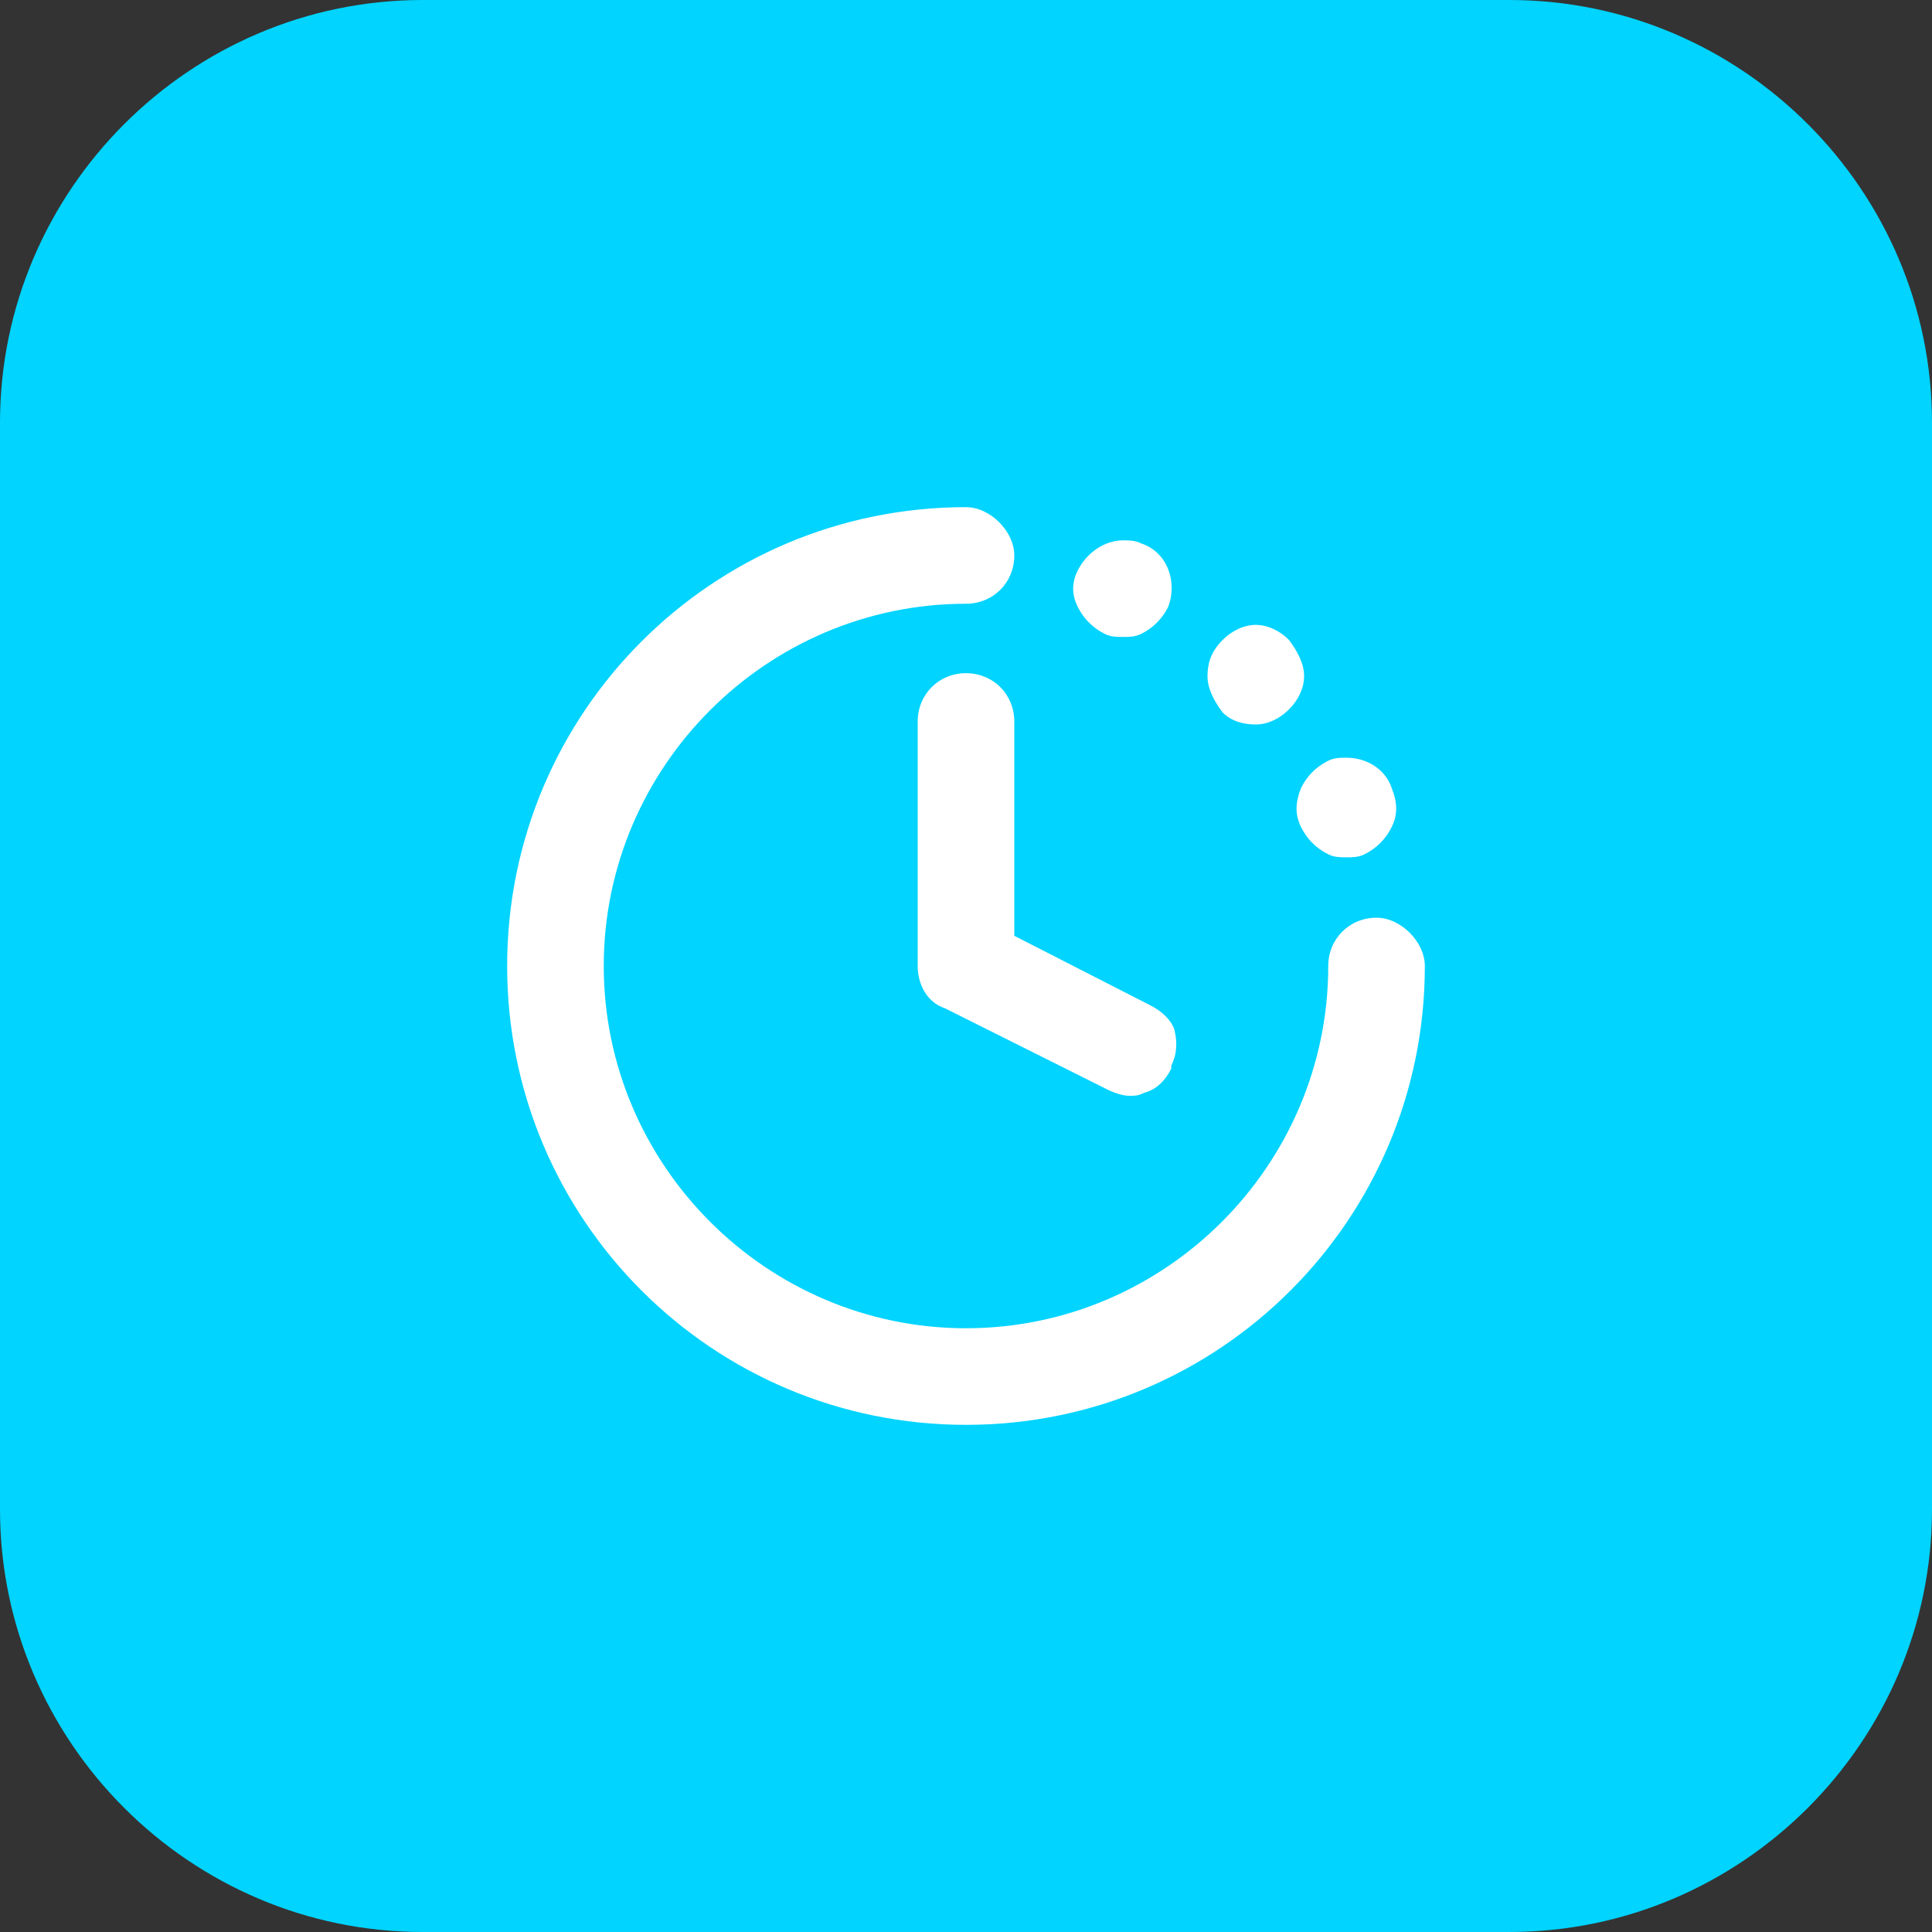
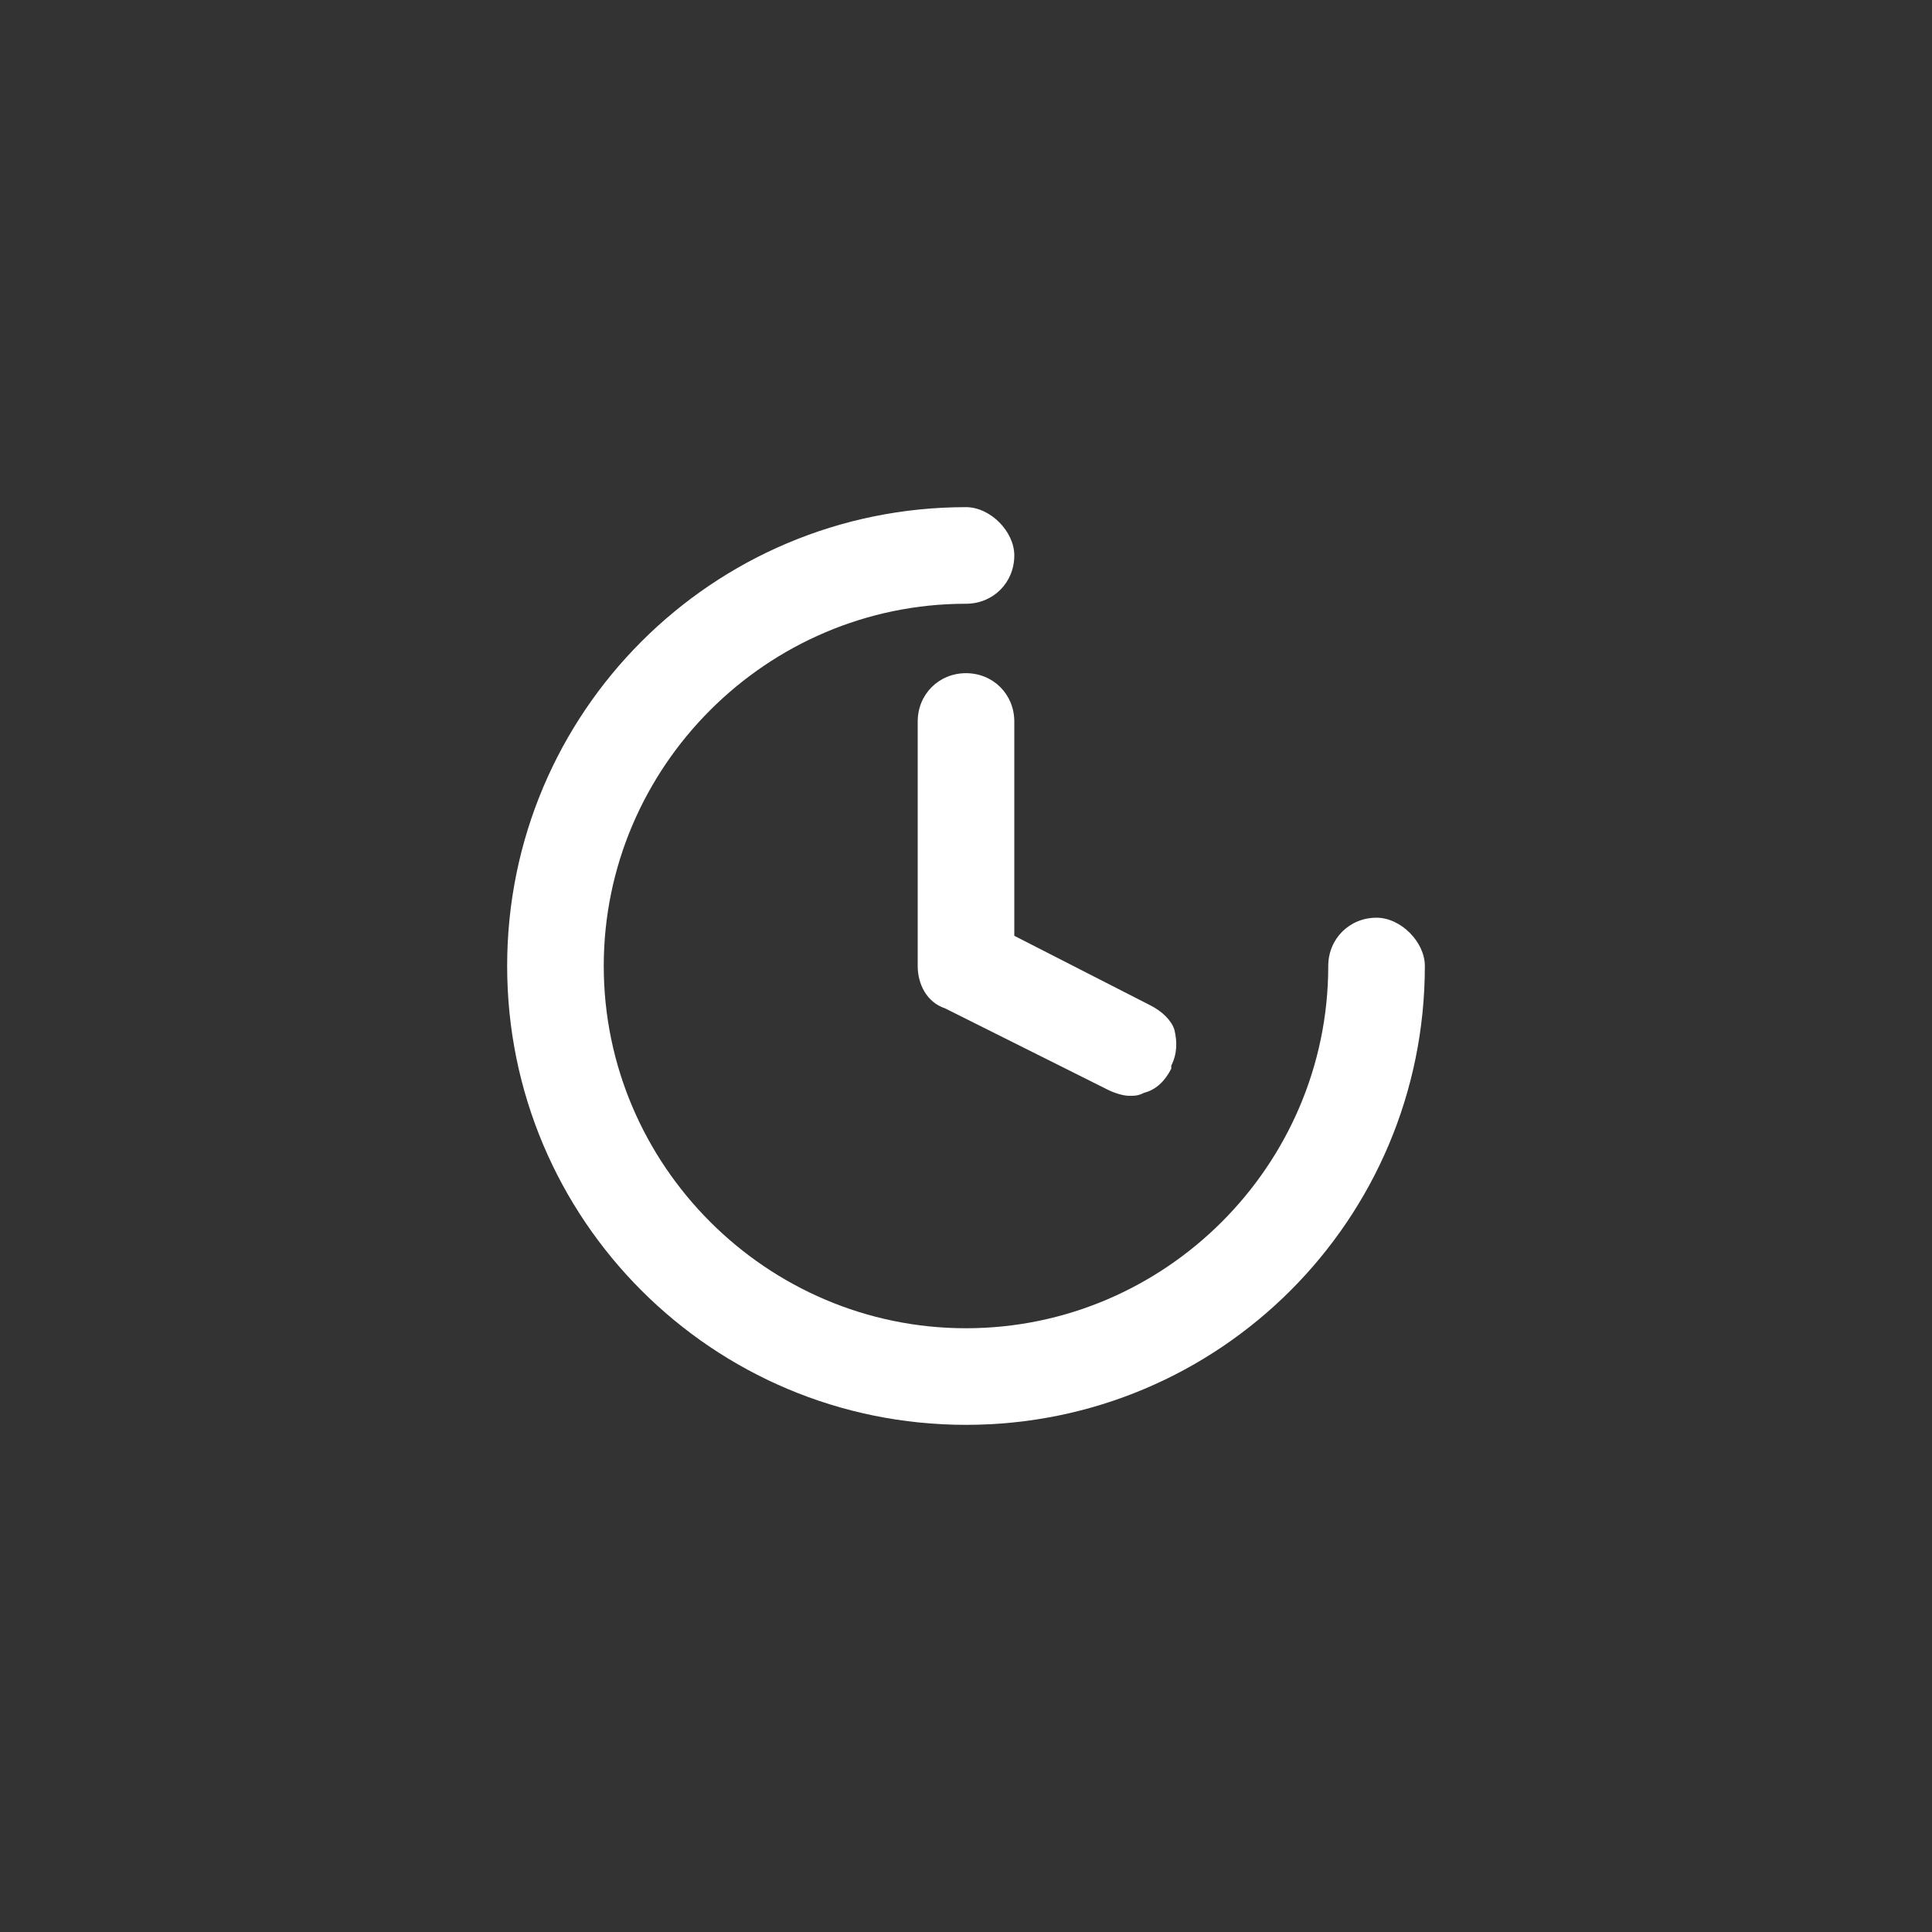
<svg xmlns="http://www.w3.org/2000/svg" version="1.1" id="Vrstva_1" x="0px" y="0px" viewBox="0 0 64 64" style="enable-background:new 0 0 64 64;" xml:space="preserve">
  <rect x="0" y="0" width="64" height="64" fill="#333333" stroke="none" />
  <style type="text/css">
	.st0{fill:#00D4FF;}
	.st1{fill:#FFFFFF;}
</style>
-   <path class="st0" d="M14,0h36c7.7,0,14,6.3,14,14v36c0,7.7-6.3,14-14,14H14C6.3,64,0,57.7,0,50V14C0,6.3,6.3,0,14,0z" />
  <g>
-     <path class="st1" d="M41.6,24C41.6,24,41.6,24,41.6,24c0.4,0,0.8-0.2,1.1-0.5c0.3-0.3,0.5-0.7,0.5-1.1s-0.2-0.8-0.5-1.2   c-0.3-0.3-0.7-0.5-1.1-0.5h0c-0.4,0-0.8,0.2-1.1,0.5C40.1,21.6,40,22,40,22.4s0.2,0.8,0.5,1.2C40.8,23.9,41.2,24,41.6,24z" />
-     <path class="st1" d="M43.1,27.4c0.2,0.4,0.5,0.7,0.9,0.9c0.2,0.1,0.4,0.1,0.6,0.1c0.2,0,0.4,0,0.6-0.1c0.4-0.2,0.7-0.5,0.9-0.9   c0.2-0.4,0.2-0.8,0-1.3c-0.2-0.6-0.8-1-1.5-1c-0.2,0-0.4,0-0.6,0.1c-0.4,0.2-0.7,0.5-0.9,0.9C42.9,26.6,42.9,27,43.1,27.4z" />
    <path class="st1" d="M46.7,30.9c-0.3-0.3-0.7-0.5-1.1-0.5c-0.9,0-1.6,0.7-1.6,1.6c0,6.6-5.4,12-12,12c-6.6,0-12-5.4-12-12   c0-6.6,5.4-12,12-12c0.9,0,1.6-0.7,1.6-1.6c0-0.4-0.2-0.8-0.5-1.1c-0.3-0.3-0.7-0.5-1.1-0.5h0c-8.4,0-15.2,6.8-15.2,15.2   c0,8.4,6.8,15.2,15.2,15.2c8.4,0,15.2-6.8,15.2-15.2C47.2,31.6,47,31.2,46.7,30.9z" />
    <path class="st1" d="M38.1,33.3L33.6,31v-7.1c0-0.9-0.7-1.6-1.6-1.6c0,0,0,0,0,0c-0.9,0-1.6,0.7-1.6,1.6V32c0,0.6,0.3,1.2,0.9,1.4   l5.4,2.7c0.2,0.1,0.5,0.2,0.7,0.2c0.2,0,0.3,0,0.5-0.1c0.4-0.1,0.7-0.4,0.9-0.8l0-0.1v0c0.2-0.4,0.2-0.8,0.1-1.2   C38.8,33.8,38.5,33.5,38.1,33.3z" />
-     <path class="st1" d="M36.6,21c0.2,0.1,0.4,0.1,0.6,0.1c0.2,0,0.4,0,0.6-0.1c0.4-0.2,0.7-0.5,0.9-0.9c0.3-0.8,0-1.8-0.9-2.1   l-0.1,0.2l0,0l0.1-0.2c-0.2-0.1-0.4-0.1-0.6-0.1c-0.6,0-1.2,0.4-1.5,1c-0.2,0.4-0.2,0.8,0,1.2C35.9,20.5,36.2,20.8,36.6,21z" />
  </g>
</svg>